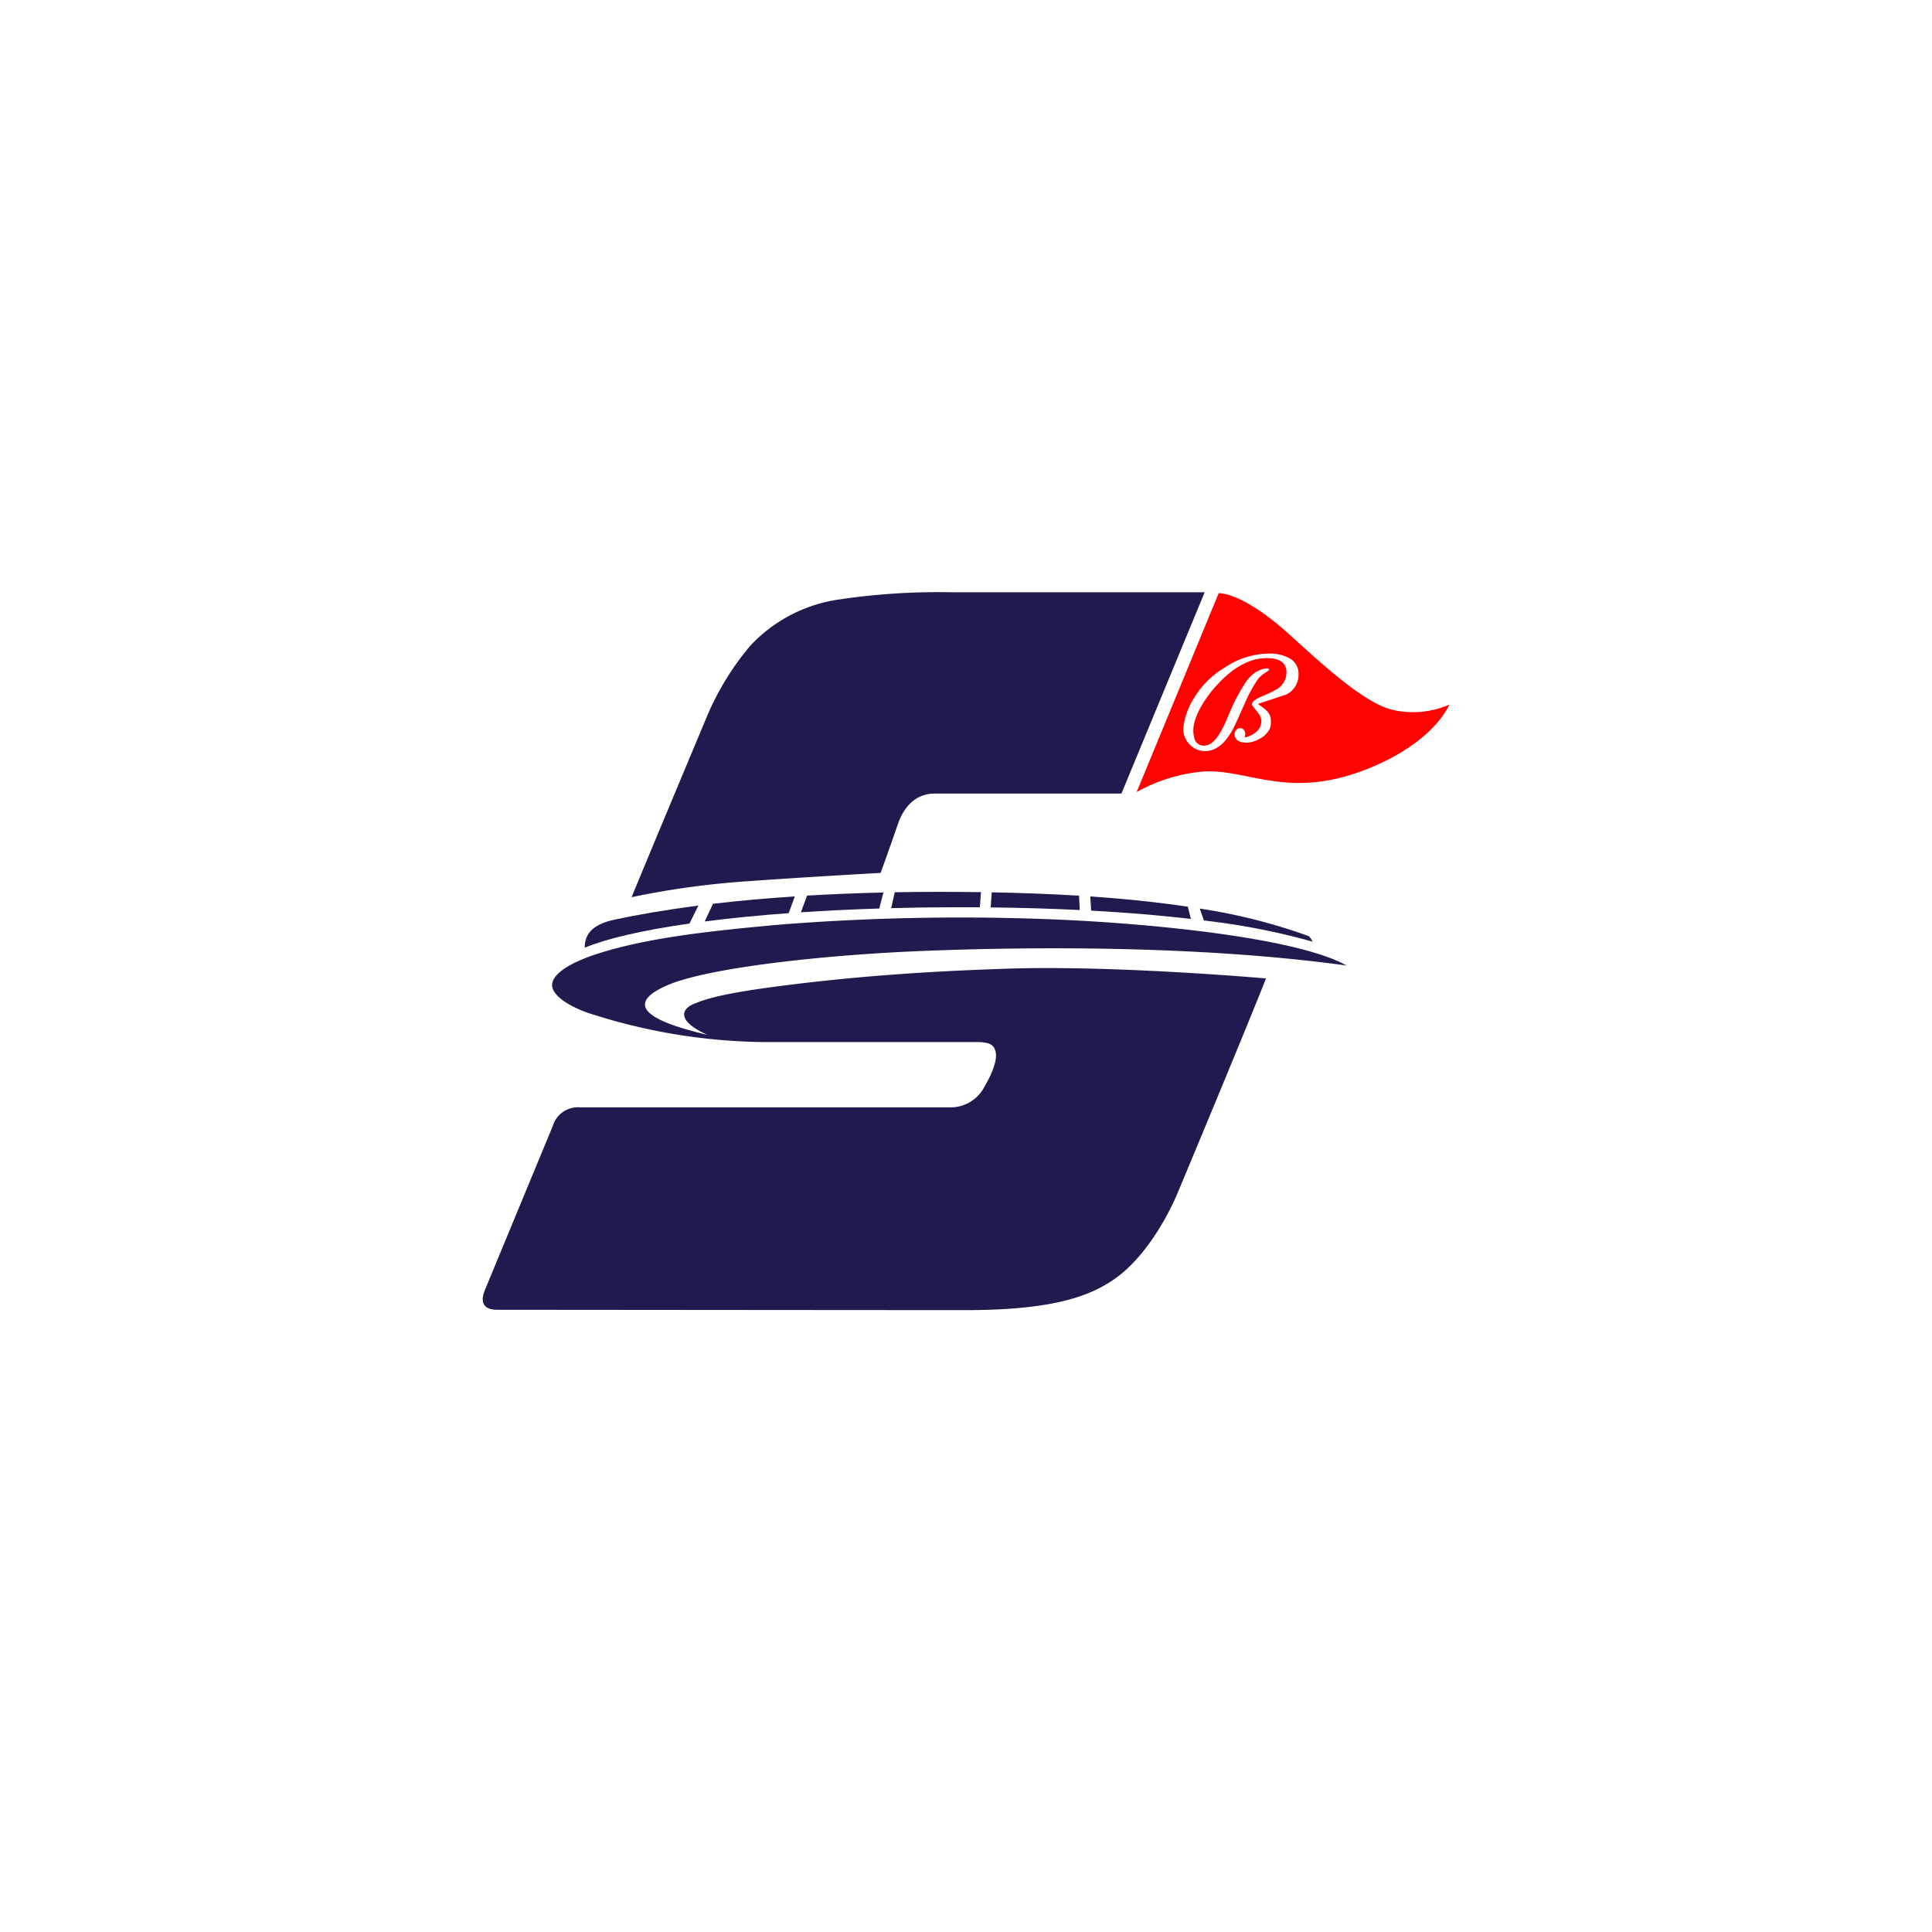
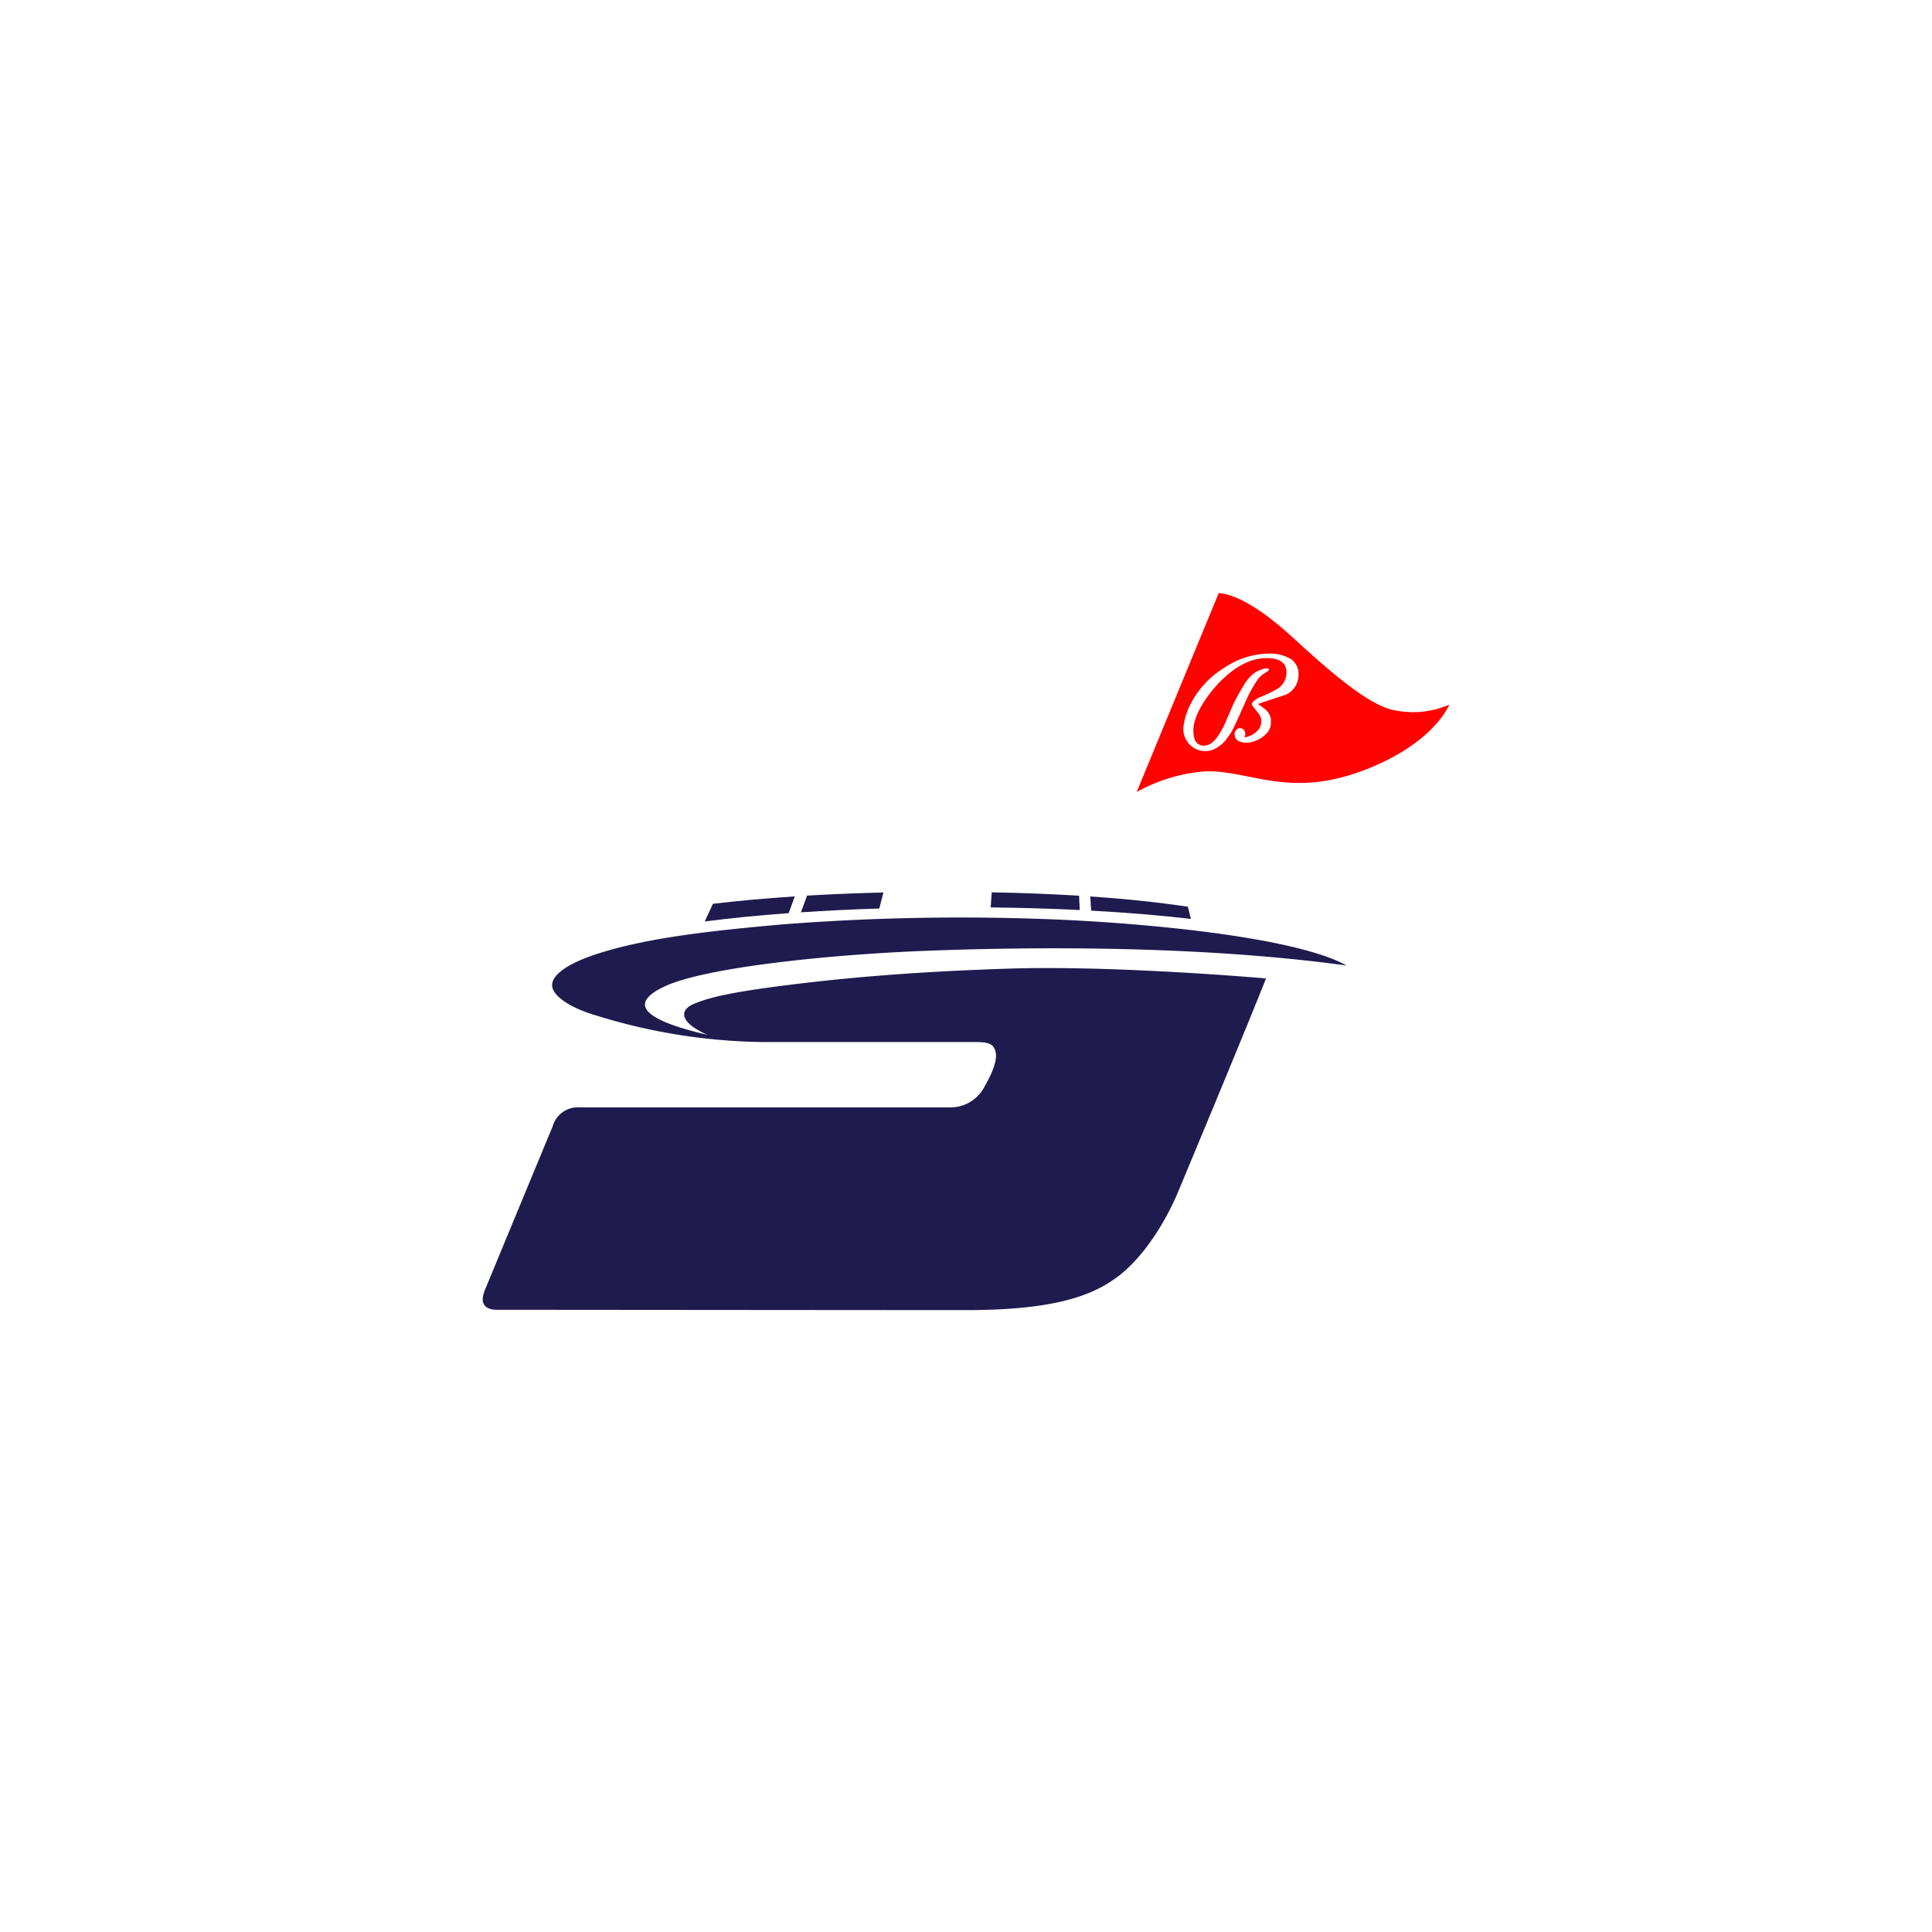
<svg xmlns="http://www.w3.org/2000/svg" width="261" height="261" viewBox="0 0 261 261">
  <defs>
    <filter id="Ellipse_34" x="0" y="0" width="261" height="261" filterUnits="userSpaceOnUse">
      <feOffset dy="2" />
      <feGaussianBlur stdDeviation="7.5" result="blur" />
      <feFlood flood-opacity="0.102" />
      <feComposite operator="in" in2="blur" />
      <feComposite in="SourceGraphic" />
    </filter>
  </defs>
  <g id="_3814115-Stadium" data-name="3814115-Stadium" transform="translate(5.5 3.5)">
    <g id="Group_24709" data-name="Group 24709">
      <g transform="matrix(1, 0, 0, 1, -5.5, -3.5)" filter="url(#Ellipse_34)">
-         <circle id="Ellipse_34-2" data-name="Ellipse 34" cx="108" cy="108" r="108" transform="translate(22.5 20.5)" fill="#fff" />
-       </g>
+         </g>
    </g>
    <g id="stadium-bally-icon-primary" transform="translate(-107.994 -241.038)">
      <g id="Group_25567" data-name="Group 25567" transform="translate(167.707 317.55)">
-         <path id="Path_66461" data-name="Path 66461" d="M413.23,344.744H387.962c-1.393,0-3.718.59-4.946,4.155-1.342,3.9-1.96,5.571-2.325,6.563-3.989.212-14.2.838-17.895,1.121a113.256,113.256,0,0,0-15.746,2.161c2.675-6.492,8.132-19.523,10.136-24.307a37.242,37.242,0,0,1,5.871-9.631,20.286,20.286,0,0,1,11.8-6.249A90.468,90.468,0,0,1,390.2,317.55h34.27l-11.245,27.2Z" transform="translate(-326.942 -317.55)" fill="#1f1b4e" />
        <path id="Path_66462" data-name="Path 66462" d="M273.521,717.725c-2.4,6.114-10.029,24.41-11.862,28.8s-4.868,9.037-8.215,11.521-8.356,4.485-20.46,4.485c-9.821,0-61.976-.047-63.345-.047s-2.491-.6-1.629-2.691,8.475-20.479,9.148-22.1a3.543,3.543,0,0,1,3.718-2.55H231a5.172,5.172,0,0,0,4.549-2.912c.7-1.183,1.7-3.226,1.463-4.5s-1.134-1.416-2.927-1.416h-28.6a78.721,78.721,0,0,1-22.372-3.564c-3.339-.953-5.831-2.526-6.02-3.942s1.842-3.068,6.327-4.485c6.673-2.109,15.077-3.037,24.614-3.887a310.67,310.67,0,0,1,37.85-.645c13.409.613,32.011,2.55,38.527,6.185-20.538-2.818-43.759-2.495-56.893-1.983-13.346.519-29.494,2.25-35,4.706-7.105,3.166.488,5.461,5.54,6.641-3.777-1.68-3.84-3.337-1.81-4.187s4.941-1.6,13.684-2.664c8.774-1.066,17.8-1.735,28.754-2.089,14.589-.472,34.832,1.322,34.832,1.322Z" transform="translate(-167.707 -665.555)" fill="#1f1b4e" />
-         <path id="Path_66463" data-name="Path 66463" d="M304.783,697.5c-6.545.937-11.329,2.087-14.153,3.264,0-1.606.743-3.1,4.108-3.809,3.1-.657,6.829-1.307,11.24-1.877Z" transform="translate(-276.848 -652.751)" fill="#1f1b4e" />
        <path id="Path_66464" data-name="Path 66464" d="M446.539,686.219c-4.18.3-7.967.685-11.339,1.12l1.11-2.385c3.317-.391,6.994-.735,11.056-1Z" transform="translate(-405.208 -642.869)" fill="#1f1b4e" />
        <path id="Path_66465" data-name="Path 66465" d="M561.658,681.434q-5.631.18-10.588.516l.834-2.259q4.808-.286,10.316-.42l-.563,2.163Z" transform="translate(-508.087 -638.713)" fill="#1f1b4e" />
-         <path id="Path_66466" data-name="Path 66466" d="M671.8,680.594q-1.741-.012-3.533-.008-4.386.01-8.448.123l.484-2.147q5.476-.1,11.655-.015Z" transform="translate(-604.643 -638.036)" fill="#1f1b4e" />
        <path id="Path_66467" data-name="Path 66467" d="M791.767,681.462q-5.648-.277-12.027-.355l.141-2.036c3.876.073,7.845.214,11.8.458l.09,1.933Z" transform="translate(-711.118 -638.536)" fill="#1f1b4e" />
        <path id="Path_66468" data-name="Path 66468" d="M913.341,687.076c-4.021-.468-8.521-.85-13.474-1.121l-.118-1.915c4.49.307,8.938.753,13.182,1.388Z" transform="translate(-817.672 -642.948)" fill="#1f1b4e" />
-         <path id="Path_66469" data-name="Path 66469" d="M1032.233,700.27a92.615,92.615,0,0,1,14.706,2.865,6.805,6.805,0,0,0-.488-.733,76.562,76.562,0,0,0-14.771-3.742Z" transform="translate(-934.81 -655.929)" fill="#1f1b4e" />
      </g>
      <path id="Path_66470" data-name="Path 66470" d="M989.843,334.346c-3.966-1.113-10.2-7.007-13.625-10.106-6.458-5.835-9.546-5.566-9.546-5.566L955.59,345.541a22.39,22.39,0,0,1,9.269-2.8c5.936-.212,11.259,3.739,21.485-.17,9.464-3.618,11.48-8.843,11.48-8.843a12.274,12.274,0,0,1-7.982.621Z" transform="translate(-699.544 -0.997)" fill="#fe0300" />
      <path id="Path_66471" data-name="Path 66471" d="M1025.726,396.925l-3.715,1.228.031.126a5.278,5.278,0,0,1,1.2.936,1.867,1.867,0,0,1,.456,1.314v.252a1.95,1.95,0,0,1-.394,1.149,3.136,3.136,0,0,1-.944.85,4.247,4.247,0,0,1-.992.464,3.041,3.041,0,0,1-.9.165,2.482,2.482,0,0,1-1.039-.173,1.025,1.025,0,0,1-.5-.433,1.131,1.131,0,0,1-.133-.527.856.856,0,0,1,.245-.605.631.631,0,0,1,.574-.213.6.6,0,0,1,.433.229.96.96,0,0,1,.181.5.993.993,0,0,1-.11.52,3.2,3.2,0,0,0,1.621-.771,1.836,1.836,0,0,0,.661-1.4v-.094a1.661,1.661,0,0,0-.394-.991q-.441-.567-.881-1.149,0-.567,1.212-1.086a16.781,16.781,0,0,0,2.251-1.086,2.6,2.6,0,0,0,1.212-2.22q0-1.921-2.661-1.921a6.745,6.745,0,0,0-2.495.488,9.9,9.9,0,0,0-2.543,1.543,15.607,15.607,0,0,0-2.031,1.983,16.352,16.352,0,0,0-1.684,2.33,9.419,9.419,0,0,0-.992,2.2,4.719,4.719,0,0,0-.174,1.181,4.052,4.052,0,0,0,.126,1.071,1.279,1.279,0,0,0,1.306,1.024,1.647,1.647,0,0,0,.889-.26,3.191,3.191,0,0,0,.811-.764,11.134,11.134,0,0,0,1.259-2.25l.975-2.251.284-.583q.819-1.527,1.181-2.078a5.4,5.4,0,0,1,1.606-1.747,5.069,5.069,0,0,1,.795-.362,2.158,2.158,0,0,1,.7-.141c.19,0,.288.053.3.158q.015.126-.646.519a3.439,3.439,0,0,0-.85.771,18.635,18.635,0,0,0-1.874,3.479l-.331.724-.677,1.511c-.221.462-.362.76-.425.9a9.782,9.782,0,0,1-.85,1.353,4.592,4.592,0,0,1-.662.756,4.047,4.047,0,0,1-1.141.764,2.975,2.975,0,0,1-1.173.243,2.857,2.857,0,0,1-1.6-.48,2.963,2.963,0,0,1-1.094-1.283,2.907,2.907,0,0,1-.268-1.228,3.317,3.317,0,0,1,.031-.394l.11-.629a10.224,10.224,0,0,1,.323-1.134,9.319,9.319,0,0,1,.464-1.1,12.285,12.285,0,0,1,4.66-5.038,11.007,11.007,0,0,1,5.856-1.889,5.539,5.539,0,0,1,3.039.709,2.383,2.383,0,0,1,1.086,2.14,2.956,2.956,0,0,1-1.715,2.708Z" transform="translate(-749.514 -65.543)" fill="#fff" />
    </g>
  </g>
</svg>